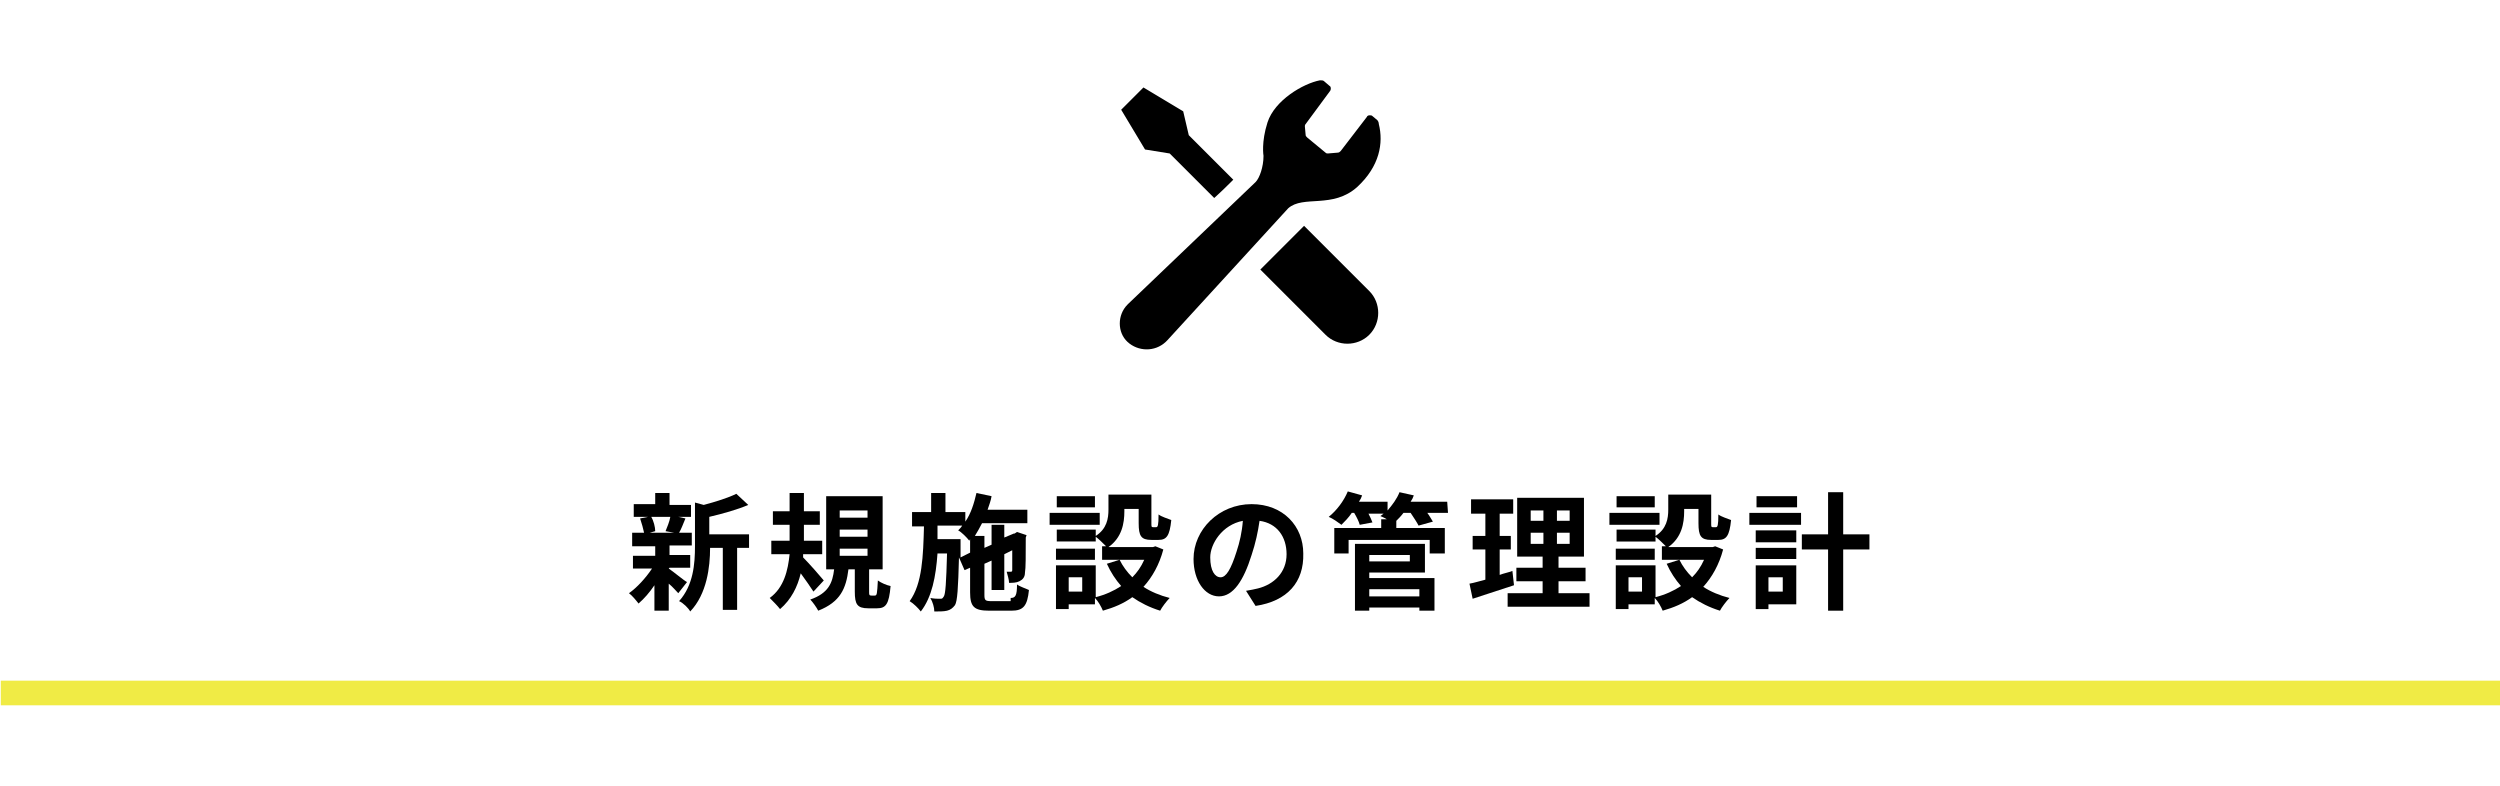
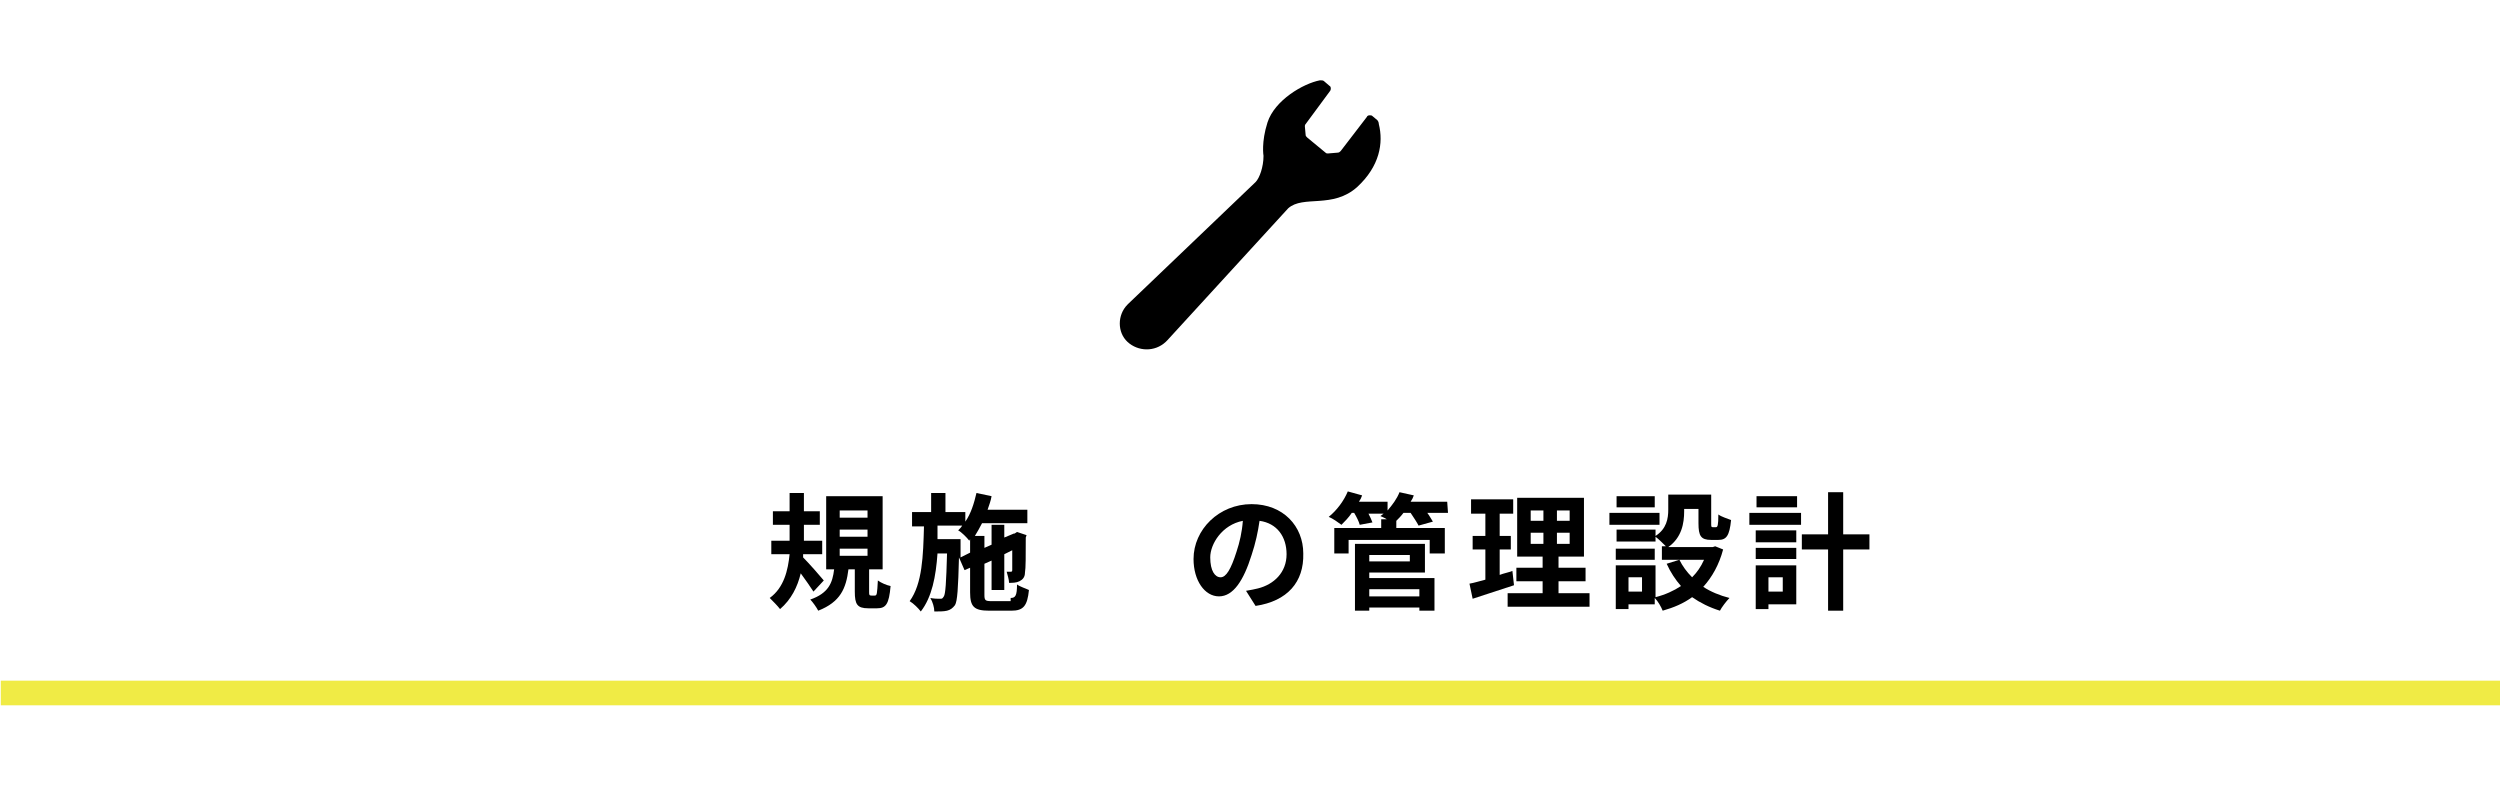
<svg xmlns="http://www.w3.org/2000/svg" version="1.1" id="レイヤー_2_1_" x="0px" y="0px" viewBox="0 0 314.4 98.8" style="enable-background:new 0 0 314.4 98.8;" xml:space="preserve">
  <style type="text/css">
	.st0{fill:#F0EB45;}
</style>
  <g>
    <g>
-       <path d="M84.1,71.5c0.6,0.4,1.9,1.5,2.3,1.7l-1.1,1.4c-0.3-0.3-0.7-0.8-1.2-1.2v3.4h-1.8v-3.2c-0.6,0.9-1.3,1.7-2,2.3    c-0.3-0.4-0.8-1-1.2-1.3c1-0.7,2.1-1.9,2.9-3.1h-2.4v-1.6h2.8v-1.2h-2.9V67H81c-0.1-0.5-0.3-1.2-0.5-1.8l1-0.2h-1.8v-1.6h2.7V62    h1.8v1.5h2.7V65h-1.6l0.9,0.2c-0.3,0.7-0.5,1.3-0.8,1.8H87v1.6h-2.8v1.2h2.6v1.6h-2.6L84.1,71.5L84.1,71.5z M81.9,65    c0.3,0.5,0.5,1.3,0.5,1.8L81.7,67h3.1l-1.1-0.2c0.2-0.5,0.5-1.2,0.6-1.8H81.9z M94.2,68.9h-1.5v7.8h-1.8v-7.8h-1.6    c0,2.4-0.4,5.8-2.5,8c-0.2-0.4-0.9-1.1-1.4-1.3c1.8-2,2-4.7,2-6.9v-5.5l1.1,0.3c1.5-0.4,3.1-0.9,4.1-1.4l1.5,1.4    c-1.4,0.6-3.2,1.1-4.9,1.5v2.2h5C94.2,67.2,94.2,68.9,94.2,68.9z" />
      <path d="M102.3,74.4c-0.4-0.6-1-1.5-1.6-2.3c-0.4,1.7-1.2,3.3-2.6,4.5c-0.3-0.4-0.9-1-1.3-1.4c1.8-1.3,2.3-3.5,2.5-5.5H97V68h2.3    v-0.2V66h-2.1v-1.7h2.1V62h1.8v2.3h2V66h-2v1.8V68h2.3v1.7H101v0.4c0.7,0.7,2.2,2.4,2.6,2.9L102.3,74.4z M110,74.9    c0.3,0,0.3-0.2,0.4-1.9c0.4,0.3,1.1,0.6,1.6,0.7c-0.2,2.3-0.6,2.8-1.7,2.8h-1.1c-1.4,0-1.7-0.5-1.7-2.1v-2.8h-0.8    c-0.3,2.4-1,4.1-3.8,5.2c-0.2-0.4-0.7-1.1-1-1.4c2.3-0.8,2.8-2.1,3-3.8h-1v-9.2h7.1v9.2h-1.7v2.8c0,0.4,0,0.5,0.3,0.5    C109.6,74.9,110,74.9,110,74.9z M105.6,65.1h3.5v-0.9h-3.5V65.1z M105.6,67.5h3.5v-0.9h-3.5V67.5z M105.6,69.9h3.5V69h-3.5V69.9z" />
      <path d="M127.1,75.2c0.6,0,0.8-0.3,0.8-1.7c0.4,0.3,1.1,0.5,1.5,0.7c-0.2,2-0.7,2.6-2.2,2.6h-2.8c-1.9,0-2.4-0.5-2.4-2.3v-3.1    l-0.7,0.3l-0.7-1.6c-0.1,3.9-0.2,5.5-0.5,6c-0.3,0.4-0.6,0.6-1,0.7s-1,0.1-1.6,0.1c0-0.5-0.2-1.2-0.5-1.7c0.5,0.1,0.9,0.1,1.2,0.1    s0.3,0,0.5-0.3s0.3-1.7,0.4-5.4h-1.2c-0.2,2.9-0.7,5.5-2.1,7.3c-0.3-0.4-0.9-1-1.4-1.3c1.6-2.2,1.7-5.7,1.8-9.4h-1.5v-1.8h2.4V62    h1.8v2.4h2.5v1.2c0.7-1,1.1-2.3,1.4-3.6l1.9,0.4c-0.1,0.6-0.3,1.1-0.5,1.7h5v1.7h-5.7c-0.3,0.6-0.6,1.1-0.9,1.6h1.2v1.5l0.9-0.4    V66h1.6v1.6l1.2-0.5h0.1l0.3-0.2l1.2,0.4l-0.1,0.3c0,2.3,0,3.9-0.1,4.4c0,0.6-0.3,0.9-0.7,1.1c-0.4,0.2-0.9,0.2-1.3,0.2    c0-0.4-0.2-1-0.3-1.4c0.2,0,0.4,0,0.5,0s0.2,0,0.2-0.2c0-0.1,0-1,0-2.5l-1,0.5v4.5h-1.6v-3.7l-0.9,0.4v3.9c0,0.7,0.1,0.8,0.9,0.8    h2.4V75.2z M122,69.5v-1.7l-0.1,0.2c-0.3-0.4-1-1.1-1.4-1.3c0.2-0.2,0.4-0.4,0.5-0.6h-3.1c0,0.6,0,1.2,0,1.7h2.9v0.7v1.6L122,69.5    z" />
-       <path d="M138.3,66H132v-1.5h6.3V66z M146.3,69.1c-0.5,1.9-1.4,3.5-2.5,4.7c0.9,0.6,2.1,1.1,3.3,1.4c-0.4,0.4-1,1.2-1.2,1.6    c-1.3-0.4-2.5-1-3.5-1.7c-1.1,0.8-2.3,1.3-3.7,1.7c-0.2-0.5-0.6-1.2-1-1.6V76h-3.3v0.6h-1.6v-5.5h5v4c1.2-0.3,2.3-0.8,3.2-1.4    c-0.7-0.8-1.3-1.7-1.8-2.8l1.6-0.5h-2.2v-1.7h0.5c-0.3-0.3-0.9-0.9-1.3-1.2v0.6h-4.9v-1.5h4.9v0.8c1.4-0.9,1.6-2.2,1.6-3.3v-1.9    h5.4v3.6c0,0.4,0,0.5,0.2,0.5h0.4c0.2,0,0.3-0.2,0.3-1.6c0.4,0.3,1.1,0.5,1.6,0.7c-0.2,2-0.6,2.5-1.6,2.5h-0.9    c-1.3,0-1.6-0.5-1.6-2.1V64h-1.8v0.3c0,1.5-0.3,3.3-2,4.5h5.6l0.3-0.1L146.3,69.1z M137.7,70.4h-4.9V69h4.9V70.4z M137.7,63.8    h-4.8v-1.4h4.8V63.8z M136.1,72.6h-1.7v1.8h1.7V72.6z M140.8,70.4c0.4,0.8,0.9,1.5,1.6,2.2c0.6-0.6,1.1-1.3,1.5-2.2H140.8z" />
      <path d="M157.9,76.2l-1.2-1.9c0.6-0.1,1.1-0.2,1.5-0.3c2-0.5,3.6-2,3.6-4.3c0-2.2-1.2-3.9-3.4-4.2c-0.2,1.4-0.5,2.8-1,4.3    c-1,3.2-2.3,5.2-4.1,5.2s-3.2-2-3.2-4.7c0-3.7,3.2-6.9,7.3-6.9c4,0,6.5,2.8,6.5,6.2C164,73.2,161.9,75.6,157.9,76.2z M153.5,72.6    c0.7,0,1.3-1,2-3.2c0.4-1.2,0.7-2.5,0.8-3.9c-2.6,0.5-4.1,2.9-4.1,4.6C152.2,71.8,152.8,72.6,153.5,72.6z" />
      <path d="M182.1,64.5h-2.6c0.3,0.4,0.5,0.8,0.7,1.1l-1.8,0.5c-0.2-0.4-0.6-1-1-1.6h-0.9c-0.3,0.4-0.6,0.7-0.9,1v0.9h6.1v3.2h-1.9    v-1.7h-10.2v1.7h-1.8v-3.2h5.9v-1.1h0.7c-0.3-0.2-0.6-0.3-0.8-0.4c0.1-0.1,0.3-0.2,0.4-0.3h-1.9c0.2,0.4,0.4,0.8,0.5,1.1L171,66    c-0.1-0.4-0.4-1-0.7-1.5H170c-0.4,0.6-0.9,1.1-1.3,1.5c-0.4-0.3-1.1-0.8-1.6-1c1-0.8,1.9-2,2.4-3.2l1.8,0.5    c-0.1,0.3-0.2,0.5-0.4,0.8h3.6v1.1c0.6-0.7,1.2-1.5,1.5-2.3l1.8,0.4c-0.1,0.3-0.2,0.5-0.4,0.8h4.6L182.1,64.5L182.1,64.5z     M172.2,72.7h8.2v4.1h-1.9v-0.4h-6.3v0.4h-1.8v-8.4h8.8V72h-7V72.7z M172.2,69.8v0.8h5.1v-0.8H172.2z M172.2,74.1V75h6.3v-0.9    H172.2z" />
      <path d="M190.4,73.6c-1.8,0.6-3.7,1.2-5.2,1.7l-0.4-1.9c0.6-0.1,1.2-0.3,2-0.5v-3.8h-1.6v-1.7h1.6v-2.8H185v-1.8h5.3v1.8h-1.7v2.8    h1.4v1.7h-1.4v3.2c0.5-0.2,1.1-0.3,1.6-0.5L190.4,73.6z M199.9,74.6v1.7h-10.3v-1.7h4.4v-1.5h-3.3v-1.7h3.3V70h-3.2v-7.4h8.4V70    H196v1.4h3.4v1.7H196v1.5H199.9z M192.5,65.5h1.6v-1.3h-1.6V65.5z M192.5,68.4h1.6V67h-1.6V68.4z M197.4,64.2h-1.6v1.3h1.6V64.2z     M197.4,67h-1.6v1.4h1.6V67z" />
      <path d="M208.7,66h-6.3v-1.5h6.3V66z M216.7,69.1c-0.5,1.9-1.4,3.5-2.5,4.7c0.9,0.6,2.1,1.1,3.3,1.4c-0.4,0.4-1,1.2-1.2,1.6    c-1.3-0.4-2.5-1-3.5-1.7c-1.1,0.8-2.3,1.3-3.7,1.7c-0.2-0.5-0.6-1.2-1-1.6V76h-3.3v0.6h-1.6v-5.5h5v4c1.2-0.3,2.3-0.8,3.2-1.4    c-0.7-0.8-1.3-1.7-1.8-2.8l1.6-0.5H209v-1.7h0.5c-0.3-0.3-0.9-0.9-1.3-1.2v0.6h-4.9v-1.5h4.9v0.8c1.4-0.9,1.6-2.2,1.6-3.3v-1.9    h5.4v3.6c0,0.4,0,0.5,0.2,0.5h0.4c0.2,0,0.3-0.2,0.3-1.6c0.4,0.3,1.1,0.5,1.6,0.7c-0.2,2-0.6,2.5-1.6,2.5h-0.9    c-1.3,0-1.6-0.5-1.6-2.1V64h-1.8v0.3c0,1.5-0.3,3.3-2,4.5h5.6l0.3-0.1L216.7,69.1z M208.1,70.4h-4.9V69h4.9V70.4z M208.1,63.8    h-4.8v-1.4h4.8V63.8z M206.5,72.6h-1.7v1.8h1.7V72.6z M211.2,70.4c0.4,0.8,0.9,1.5,1.6,2.2c0.6-0.6,1.1-1.3,1.5-2.2H211.2z" />
      <path d="M226.6,66H220v-1.5h6.5V66H226.6z M225.9,76h-3.5v0.6h-1.6v-5.5h5.1V76z M220.8,66.7h5.1v1.5h-5.1V66.7z M220.8,68.9h5.1    v1.4h-5.1V68.9z M226,63.8h-5.1v-1.4h5.1V63.8z M222.4,72.6v1.8h1.8v-1.8H222.4z M235.1,69.1h-3.3v7.7h-1.9v-7.7h-3.3v-1.9h3.3    v-5.3h1.9v5.3h3.3V69.1z" />
    </g>
  </g>
  <rect x="0.1" y="85.6" class="st0" width="314.3" height="3.1" />
  <g>
-     <path d="M147.1,19.3l5.6,5.6c1-0.9,1.8-1.7,2.4-2.3l-5.6-5.6l-0.7-3l-5-3l-1.4,1.4l-1.4,1.4l3,5L147.1,19.3z" />
-     <path d="M164,28.4l8.2,8.2c1.5,1.5,1.5,4,0,5.5s-4,1.5-5.5,0l-8.2-8.2L164,28.4z" />
    <path d="M170.7,23.5c2.8-2.6,3.3-5.5,2.7-7.9c0-0.2-0.1-0.4-0.2-0.5l-0.6-0.5c-0.1-0.1-0.2-0.1-0.4-0.1c-0.1,0-0.3,0.1-0.3,0.2   l-3.3,4.3c-0.1,0.1-0.2,0.2-0.4,0.2l-1.2,0.1c-0.1,0-0.2,0-0.3-0.1l-2.3-1.9c-0.1-0.1-0.2-0.2-0.2-0.3l-0.1-1.1   c0-0.1,0-0.2,0.1-0.3l3.1-4.2c0.1-0.2,0.1-0.5-0.1-0.6l-0.7-0.6c-0.1-0.1-0.3-0.1-0.5-0.1c-2.1,0.4-5.7,2.5-6.6,5.3   c-0.8,2.5-0.5,4.2-0.5,4.2c0,1.4-0.5,2.8-1,3.3l-16,15.3l-0.1,0.1c-1.3,1.3-1.3,3.5,0,4.7s3.4,1.3,4.8,0c0.1-0.1,0.1-0.1,0.2-0.2   L162,26.2C163.9,24.5,167.6,26.3,170.7,23.5z" />
  </g>
</svg>